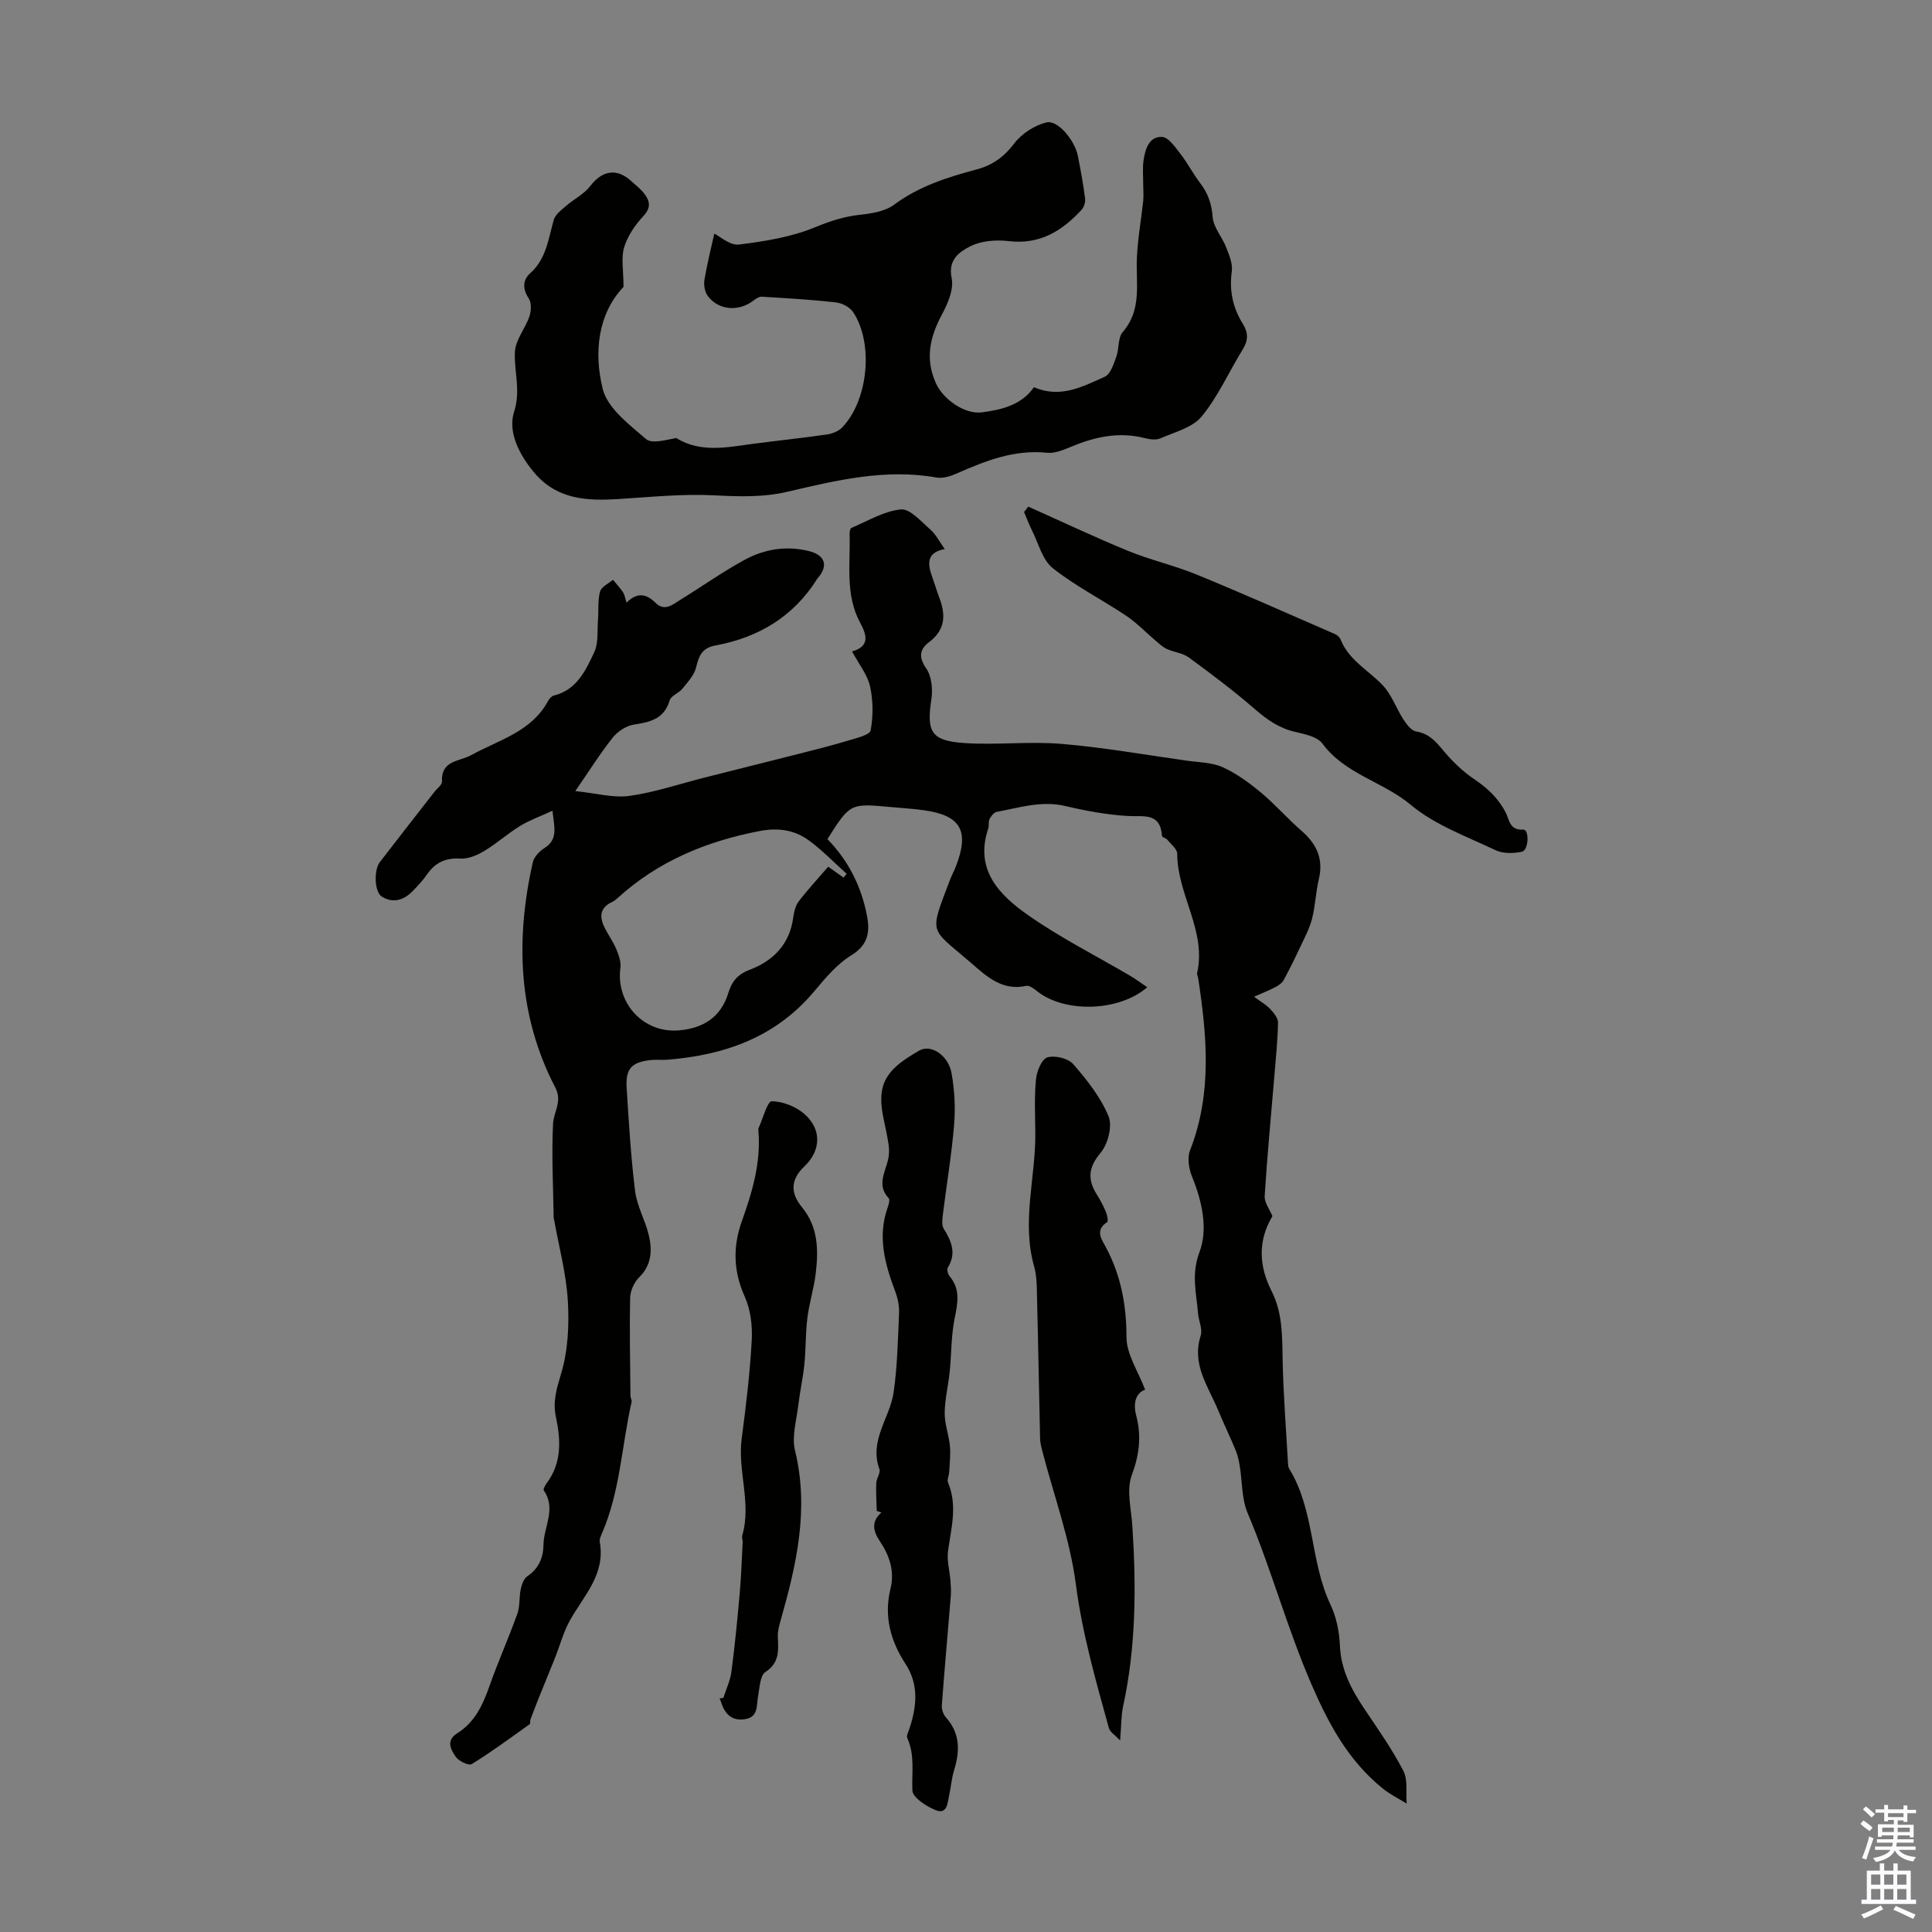
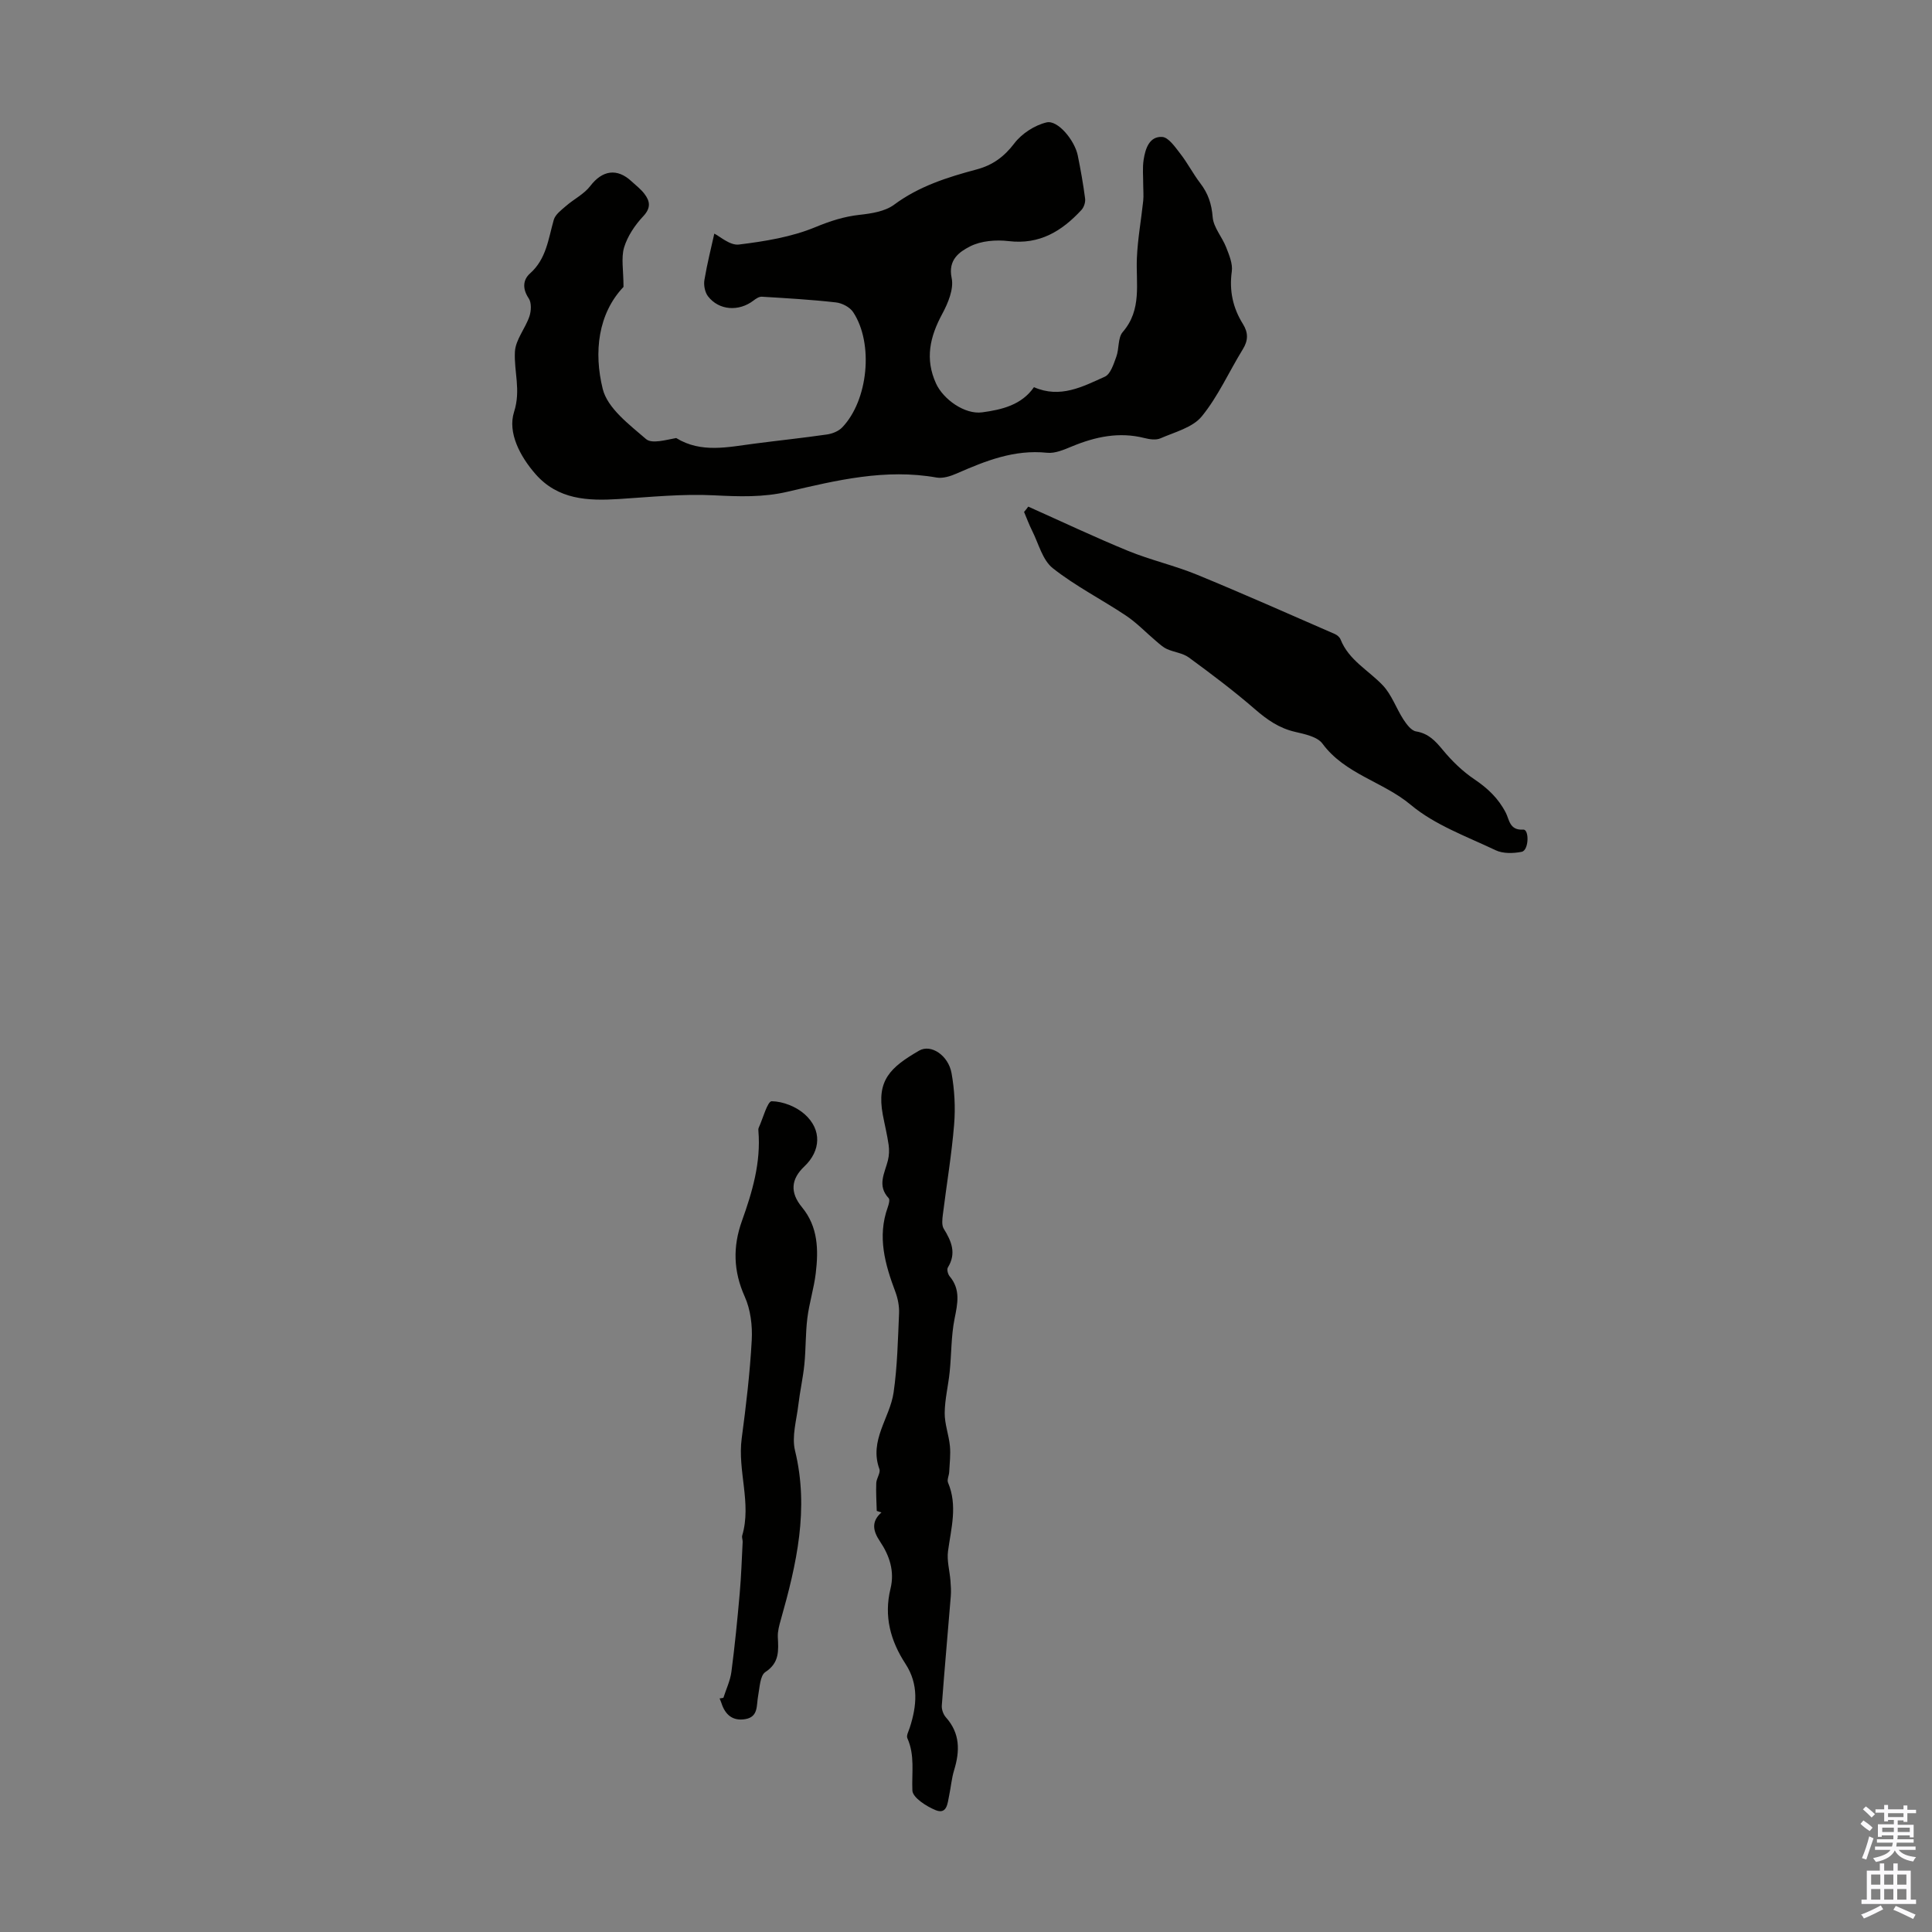
<svg xmlns="http://www.w3.org/2000/svg" enable-background="new 0 0 400 400" viewBox="0 0 400 400">
  <rect x="0" y="0" width="400" height="400" fill="#808080" stroke="none" />
  <g fill="#010100">
-     <path d="m114.38 167.86c-2.64 1.21-4.82 1.98-6.74 3.17-2.57 1.58-4.84 3.64-7.42 5.18-1.46.87-3.31 1.65-4.93 1.55-3.05-.18-5.16.82-6.85 3.24-.89 1.28-1.97 2.44-3.07 3.56-1.84 1.87-4.09 2.49-6.35 1.05-1.51-.96-1.63-5.49-.4-7.09 3.75-4.88 7.55-9.73 11.33-14.58.55-.71 1.59-1.44 1.56-2.12-.2-4.47 3.54-4.09 6.09-5.5 5.66-3.12 12.43-4.81 15.85-11.16.25-.46.71-1.02 1.17-1.14 4.77-1.15 6.63-5.19 8.4-8.96.92-1.95.61-4.5.79-6.78.15-1.95-.08-3.98.43-5.83.27-.97 1.74-1.62 2.67-2.41.7.86 1.48 1.67 2.08 2.59.35.54.44 1.25.73 2.14 2.07-2.08 3.95-2 6.01.05 1.95 1.94 3.74.2 5.4-.81 4.37-2.69 8.57-5.68 13.07-8.12 4.12-2.23 8.66-2.96 13.34-1.78 3.26.82 3.98 2.97 1.87 5.47-.07.09-.16.16-.22.26-4.91 7.85-12.18 12.17-21.12 13.81-2.71.5-3.39 2.14-3.95 4.53-.38 1.61-1.75 3.05-2.85 4.42-.75.93-2.34 1.44-2.63 2.42-1.14 3.82-3.98 4.48-7.36 4.99-1.58.24-3.37 1.39-4.39 2.67-2.57 3.21-4.75 6.72-7.78 11.1 4.35.45 7.89 1.47 11.23 1 5.25-.74 10.36-2.49 15.53-3.79 6.5-1.64 13-3.26 19.49-4.91 3.46-.88 6.93-1.75 10.35-2.78 1.65-.5 4.38-1.14 4.55-2.09.54-2.95.53-6.18-.13-9.12-.54-2.41-2.29-4.56-3.72-7.22 3.76-1.06 3.03-3.43 1.69-5.91-3.17-5.86-2-12.23-2.2-18.44-.01-.41.12-1.11.37-1.22 3.39-1.42 6.74-3.49 10.25-3.83 1.89-.18 4.19 2.51 6.09 4.16 1.15 1 1.86 2.48 2.99 4.05-3.73.68-3.59 2.98-2.65 5.61.53 1.47.97 2.98 1.52 4.44 1.37 3.57 1.27 6.68-2.14 9.24-1.92 1.44-2.2 3.08-.56 5.43 1.11 1.6 1.37 4.26 1.07 6.3-1.03 6.83-.11 8.67 6.83 9.14 6.66.45 13.42-.39 20.07.17 8.67.73 17.28 2.25 25.91 3.47 2.53.36 5.26.35 7.51 1.37 2.87 1.29 5.51 3.25 7.95 5.28 2.91 2.42 5.42 5.33 8.28 7.81 3.15 2.72 4.67 5.81 3.67 10.04-.65 2.71-.73 5.56-1.42 8.26-.51 1.99-1.52 3.86-2.4 5.74-1.1 2.35-2.25 4.69-3.49 6.97-.33.6-1.04 1.07-1.67 1.41-1.14.61-2.36 1.08-4.44 2 1.41 1.05 2.51 1.66 3.32 2.53.74.79 1.66 1.88 1.64 2.82-.07 3.74-.46 7.47-.77 11.2-.68 8.23-1.48 16.45-1.99 24.69-.09 1.38 1.06 2.84 1.6 4.19-3.07 5.14-2.78 10.37-.18 15.5 2.28 4.49 2.2 9.22 2.29 14.05.14 7.25.72 14.48 1.12 21.72.02.33.06.71.22.98 5.33 8.64 4.31 19.21 8.58 28.2 1.21 2.55 1.82 5.58 1.94 8.42.21 5.08 2.4 9.18 5.12 13.22 2.8 4.17 5.72 8.31 8.02 12.76.97 1.87.5 4.49.69 6.77-1.67-1.03-3.46-1.9-4.97-3.13-6.99-5.67-11.03-13.02-14.66-21.36-5.09-11.7-8.37-23.98-13.31-35.68-1.25-2.96-1.09-6.51-1.63-9.77-.18-1.08-.42-2.18-.83-3.18-1.15-2.79-2.47-5.51-3.63-8.3-2.04-4.94-5.54-9.48-3.62-15.45.43-1.34-.42-3.06-.55-4.62-.34-4.2-1.44-8.07.29-12.66 1.83-4.85.54-10.56-1.55-15.7-.65-1.61-1-3.85-.4-5.38 4.61-11.76 3.51-23.71 1.68-35.73-.05-.33-.27-.68-.21-.98 1.98-8.78-4.11-16.23-4.12-24.71 0-.99-1.32-2-2.09-2.94-.27-.32-1.04-.46-1.06-.72-.34-4.96-3.8-3.97-7.11-4.16-4.33-.26-8.67-1.06-12.9-2.06-4.93-1.16-9.52.34-14.21 1.21-.58.11-1.18.88-1.49 1.49-.28.56-.06 1.35-.27 1.97-2.89 8.63 2.41 13.83 8.37 18 6.64 4.65 13.97 8.33 20.99 12.46 1.19.7 2.31 1.54 3.57 2.39-5.92 5.11-17.13 5.33-22.78.84-.66-.52-1.61-1.27-2.25-1.13-5.06 1.13-8.33-2.05-11.58-4.86-8.44-7.29-8.6-5.58-4.26-17.02.36-.94.84-1.83 1.21-2.76 2.92-7.46 1.08-10.69-6.74-11.74-2.22-.3-4.45-.43-6.68-.64-8.44-.78-8.44-.78-13.14 6.64 4.32 4.43 7.01 9.76 8.18 15.82.64 3.31.32 6.06-3.23 8.23-3.05 1.87-5.5 4.88-7.87 7.68-7.93 9.35-18.42 12.99-30.18 13.94-1.11.09-2.25-.04-3.36.06-4.03.4-5.36 1.76-5.11 5.73.45 7.15.87 14.31 1.75 21.41.39 3.12 2.11 6.05 2.84 9.15.73 3.11.6 6.14-2 8.71-1.03 1.02-1.83 2.77-1.86 4.2-.15 6.77 0 13.55.06 20.32 0 .43.32.9.23 1.29-2.04 9.02-2.36 18.44-6.08 27.08-.26.61-.61 1.33-.5 1.93 1.19 6.63-3.25 11.02-6.12 16.09-1.39 2.45-2.11 5.27-3.17 7.92-1.09 2.74-2.22 5.45-3.32 8.19-.6 1.51-1.18 3.02-1.75 4.54-.11.31.02.83-.16.96-3.96 2.82-7.87 5.72-12 8.26-.61.38-2.7-.63-3.32-1.53-.99-1.45-2.07-3.36.33-4.86 3.62-2.26 5.28-5.83 6.65-9.72 1.78-5.06 3.98-9.97 5.79-15.01.56-1.57.35-3.4.7-5.07.21-.96.61-2.18 1.33-2.67 2.38-1.61 3.34-3.83 3.38-6.53.05-3.74 2.7-7.47.07-11.26-.17-.25.27-1.07.59-1.5 3.17-4.24 2.93-8.96 1.91-13.75-.67-3.15.15-5.85 1.08-8.94 1.44-4.77 1.69-10.1 1.39-15.13-.34-5.65-1.86-11.23-2.86-16.84-.02-.11-.07-.22-.07-.33-.09-6.47-.45-12.96-.13-19.41.12-2.46 1.96-4.66.49-7.48-7.74-14.89-8.29-30.59-4.69-46.63.25-1.12 1.33-2.3 2.35-2.95 2.93-1.79 2.13-4.29 1.73-7.77zm60.27 13.84c.21-.27.43-.54.64-.8-2.64-2.35-5.1-4.94-7.95-6.99-2.98-2.14-6.38-2.58-10.19-1.83-10.97 2.13-20.9 6.23-29.24 13.82-.33.3-.69.6-1.08.79-2.9 1.32-2.72 3.41-1.45 5.76.74 1.38 1.65 2.68 2.24 4.12.49 1.19.99 2.58.83 3.79-.99 7.32 4.77 13.59 12.1 12.97 5.03-.43 8.7-2.71 10.24-7.74.72-2.36 1.88-3.85 4.45-4.82 4.82-1.82 8.24-5.26 8.98-10.75.16-1.18.46-2.51 1.15-3.41 1.94-2.52 4.12-4.86 6.1-7.17.89.62 2.04 1.44 3.18 2.26z" />
    <path d="m129.09 59.4c-5.27 5.55-6.19 13.52-4.3 21.13.99 4 5.49 7.37 8.96 10.37 1.21 1.05 4.1.17 6.25-.21 5.17 3.19 10.74 1.86 16.28 1.15 4.98-.65 9.98-1.17 14.95-1.89 1.1-.16 2.38-.67 3.13-1.45 5.39-5.6 6.56-17.39 2.28-23.87-.68-1.04-2.3-1.88-3.58-2.02-5.1-.58-10.23-.87-15.35-1.18-.55-.03-1.21.41-1.7.79-3.03 2.33-7.16 2.07-9.43-.88-.64-.84-.92-2.3-.74-3.37.57-3.41 1.43-6.78 2.05-9.6 1.14.55 3.24 2.48 5.08 2.26 5.37-.66 10.89-1.55 15.84-3.6 3.05-1.26 5.9-2.19 9.14-2.55 2.46-.27 5.27-.7 7.15-2.09 5.19-3.85 11.08-5.7 17.14-7.32 3.25-.87 5.65-2.6 7.76-5.38 1.54-2.03 4.22-3.77 6.69-4.35 2.32-.54 5.82 3.73 6.45 6.85.6 2.95 1.13 5.93 1.52 8.92.1.75-.24 1.8-.76 2.36-4.04 4.37-8.65 7.22-15.06 6.45-2.63-.31-5.73-.07-8.01 1.1-2.11 1.09-4.61 2.7-3.8 6.54.48 2.27-.75 5.21-1.96 7.45-2.54 4.71-3.6 9.28-1.28 14.38 1.48 3.26 5.93 6.47 9.56 5.98 4.09-.55 8.16-1.52 10.72-5.21 5.45 2.39 10.11-.12 14.67-2.17 1.19-.53 1.83-2.63 2.38-4.13.61-1.66.3-3.93 1.33-5.12 4.03-4.65 2.7-10.06 2.93-15.33.17-3.96.89-7.89 1.31-11.83.11-1.08 0-2.19 0-3.28.01-1.75-.18-3.53.09-5.24.35-2.25 1.16-4.86 3.83-4.71 1.33.08 2.69 2.1 3.76 3.47 1.51 1.94 2.64 4.16 4.13 6.11 1.62 2.11 2.36 4.29 2.57 7.02.17 2.15 1.97 4.12 2.8 6.27.62 1.59 1.38 3.4 1.16 4.98-.55 3.98.22 7.54 2.3 10.87 1.13 1.82 1.12 3.41-.03 5.26-2.85 4.63-5.09 9.72-8.49 13.88-1.89 2.31-5.57 3.24-8.55 4.54-.93.41-2.26.21-3.32-.06-5.25-1.33-10.16-.27-15.02 1.74-1.63.67-3.48 1.49-5.14 1.31-6.78-.71-12.73 1.67-18.7 4.29-1.28.56-2.87 1.07-4.17.84-10.56-1.88-20.7.56-30.82 2.93-5.1 1.2-10.09 1.01-15.27.75-6.54-.33-13.14.35-19.7.77-6.43.41-12.61.13-17.25-5.17-3.22-3.68-5.8-8.6-4.44-12.86 1.46-4.55-.05-8.38.18-12.49.14-2.47 2.14-4.78 2.99-7.27.39-1.14.47-2.85-.13-3.75-1.32-1.96-1.24-3.82.26-5.16 3.4-3.02 3.79-7.16 4.92-11.1.32-1.12 1.57-2.04 2.54-2.88 1.64-1.43 3.74-2.45 5.02-4.13 2.48-3.25 5.54-3.78 8.56-.95.9.84 1.91 1.59 2.64 2.56 1.18 1.54 1.4 2.92-.24 4.66-1.71 1.82-3.25 4.11-3.96 6.46-.64 2.16-.12 4.73-.12 8.16z" />
-     <path d="m237.08 287.71c-1.91.71-2.53 2.74-1.84 5.37 1.11 4.23.66 8.1-.92 12.35-1.14 3.06-.11 6.97.12 10.49.81 12.52.78 24.99-1.91 37.34-.42 1.93-.36 3.96-.62 7.09-1.13-1.2-2.1-1.77-2.32-2.55-2.71-9.81-5.51-19.54-6.84-29.76-1.21-9.32-4.55-18.37-6.93-27.54-.22-.86-.46-1.75-.48-2.63-.23-9.68-.38-19.36-.63-29.04-.06-2.23-.01-4.55-.61-6.66-2.64-9.27.36-18.45.25-27.66-.04-3.69-.22-7.4.14-11.06.16-1.65 1.18-4.18 2.36-4.53 1.55-.47 4.31.2 5.36 1.41 2.85 3.27 5.67 6.83 7.3 10.78.84 2.02-.12 5.76-1.64 7.56-2.59 3.08-2.73 5.59-.74 8.72.72 1.13 1.34 2.33 1.85 3.57.27.64.51 1.9.24 2.07-2.57 1.66-1.16 3.53-.27 5.18 3.13 5.85 4.27 11.97 4.28 18.66 0 3.53 2.43 7.06 3.85 10.84z" />
    <path d="m181.52 312.82c-.05-1.92-.18-3.85-.1-5.77.04-.98.93-2.12.65-2.9-2.17-5.93 2.17-10.56 2.94-15.85.78-5.41.89-10.92 1.13-16.39.06-1.46-.24-3.03-.75-4.41-2.15-5.72-3.79-11.44-1.59-17.55.21-.59.48-1.57.19-1.88-2.44-2.61-.82-5.18-.16-7.81.26-1.03.3-2.18.15-3.24-.3-2.1-.82-4.17-1.21-6.25-1.32-7.11 1.56-9.79 7.53-13.25 2.45-1.42 6.05.98 6.71 4.68.62 3.47.82 7.12.53 10.63-.51 6.23-1.56 12.42-2.33 18.63-.12.97-.27 2.19.18 2.93 1.61 2.6 2.67 5.09.85 8.04-.24.4.01 1.39.38 1.82 2.3 2.75 1.64 5.64 1.01 8.8-.72 3.59-.63 7.33-1.01 10.99-.29 2.85-1.01 5.67-1.03 8.52-.02 2.27.86 4.53 1.08 6.83.17 1.77-.06 3.58-.15 5.38-.04.74-.49 1.6-.24 2.19 2.01 4.75.64 9.43 0 14.17-.27 1.98.34 4.07.5 6.11.08 1.08.16 2.17.07 3.24-.61 7.55-1.3 15.09-1.86 22.64-.06.8.32 1.85.86 2.45 2.95 3.31 2.9 6.97 1.69 10.92-.52 1.7-.66 3.51-1.03 5.26-.33 1.58-.43 3.98-2.8 3.02-1.92-.78-4.75-2.6-4.81-4.06-.16-3.64.55-7.28-1.04-10.83-.25-.55.27-1.47.5-2.2 1.46-4.52 1.88-8.95-.89-13.2-3.11-4.77-4.5-9.86-3.1-15.57.88-3.59-.2-6.84-2.2-9.81-1.38-2.06-1.88-4.03.33-5.97-.31-.08-.65-.2-.98-.31z" />
    <path d="m212.89 104.89c6.88 3.07 13.69 6.3 20.66 9.16 4.64 1.9 9.6 3.02 14.24 4.92 9.59 3.94 19.07 8.16 28.58 12.3.48.21 1 .66 1.18 1.12 1.71 4.32 5.79 6.38 8.75 9.51 1.84 1.95 2.76 4.73 4.25 7.04.66 1.01 1.63 2.33 2.63 2.49 2.59.43 3.99 1.97 5.54 3.84 1.88 2.28 4.09 4.43 6.53 6.07 2.77 1.87 4.98 3.95 6.52 6.95.71 1.37.75 3.67 3.6 3.47 1.26-.09 1.2 4.3-.33 4.6-1.73.34-3.86.4-5.39-.33-6.01-2.86-12.58-5.22-17.57-9.4-5.75-4.81-13.6-6.33-18.28-12.67-1.06-1.44-3.67-1.97-5.68-2.44-3.29-.76-5.79-2.51-8.3-4.69-4.37-3.79-9.02-7.29-13.69-10.71-1.26-.92-3.06-1.08-4.54-1.75-.83-.38-1.54-1.05-2.25-1.65-2.07-1.75-3.96-3.75-6.2-5.25-5.01-3.35-10.47-6.11-15.17-9.83-2.14-1.69-2.94-5.1-4.28-7.76-.63-1.26-1.12-2.59-1.67-3.89.3-.34.59-.72.87-1.1z" />
    <path d="m149.77 351.52c.57-1.8 1.42-3.55 1.66-5.39.71-5.4 1.24-10.82 1.72-16.24.31-3.54.43-7.1.61-10.65.02-.44-.21-.93-.09-1.33 1.97-6.7-1-13.37-.11-20.09.9-6.76 1.71-13.55 2.08-20.36.16-3-.24-6.33-1.46-9.03-2.36-5.27-2.47-10.34-.58-15.62 2.16-6.03 3.96-12.12 3.42-18.65-.02-.22-.03-.47.06-.66.89-1.95 1.82-5.52 2.7-5.5 2.32.03 5.06 1.12 6.82 2.69 3.61 3.22 3.33 7.59-.07 10.81-2.79 2.64-2.99 5.41-.5 8.43 3.37 4.08 3.44 8.86 2.86 13.7-.37 3.1-1.34 6.12-1.73 9.22-.4 3.17-.3 6.4-.62 9.59-.28 2.82-.92 5.6-1.25 8.42-.37 3.16-1.4 6.54-.69 9.47 2.95 12.07.32 23.52-2.93 34.99-.33 1.16-.68 2.4-.63 3.58.13 2.81.39 5.33-2.58 7.28-1.11.73-1.17 3.22-1.5 4.95-.37 1.92.1 4.31-2.62 4.79-2.63.47-4.22-.9-4.99-3.36-.1-.31-.24-.61-.37-.91.27-.04.53-.09.79-.13z" />
  </g>
  <path d="m385.2 377.6.6-.7c.6.4 1.3.9 1.9 1.5l-.6.7c-.8-.5-1.4-1-1.9-1.5zm.3 7.1c.6-1.4 1.1-2.9 1.5-4.5.3.1.6.3.9.4-.5 1.4-1 2.9-1.5 4.4zm.2-10.1.6-.6c.7.5 1.3 1.1 1.9 1.6l-.7.7c-.6-.6-1.2-1.2-1.8-1.7zm8.4-.8h.8v.9h1.8v.7h-1.8v1.8h-.8v-.3h-1.2v.9h3.3v2.6h-.8v-.4h-2.5c0 .3 0 .6-.1.8h3.4v.7h-3.5c0 .3-.1.6-.1.8h4v.7h-3.5c.7.9 1.9 1.3 3.6 1.5-.2.2-.4.5-.6.9-1.9-.3-3.2-1.1-3.8-2.3-.5 1.1-1.8 2-3.9 2.4-.2-.3-.4-.5-.6-.8 1.9-.4 3.1-.9 3.6-1.7h-3.2v-.7h3.5c.1-.2.1-.5.2-.8h-3.3v-.7h3.4c0-.2 0-.5 0-.8h-2.4v.3h-.8v-2.6h3.3v-.9h-1.2v.3h-.8v-1.8h-1.8v-.7h1.8v-.9h.8v.9h3.2zm-4.4 5.5h2.4c0-.3 0-.6 0-.9h-2.4zm1.2-3.1h3.2v-.8h-3.2zm4.4 2.2h-2.4v.9h2.5v-.9z" fill="#fbfafc" />
  <path d="m389.2 385.8h.9v1.5h1.9v-1.5h.9v1.5h2.7v6h1.1v.9h-11.3v-.9h1.1v-6h2.7zm.2 8.7.5.8c-1.2.6-2.5 1.3-4 1.9-.2-.3-.3-.6-.6-.8 1.6-.6 3-1.3 4.1-1.9zm-2-4.3h1.9v-2.1h-1.9zm0 3.1h1.9v-2.2h-1.9zm2.7-3.1h1.9v-2.1h-1.9zm0 3.1h1.9v-2.2h-1.9zm2.4 1.3c1.4.6 2.7 1.2 4.1 1.8l-.5.9c-1.5-.7-2.8-1.4-4.1-1.9zm2.2-6.5h-1.9v2.1h1.9zm-1.9 5.2h1.9v-2.2h-1.9z" fill="#fbfafc" />
</svg>